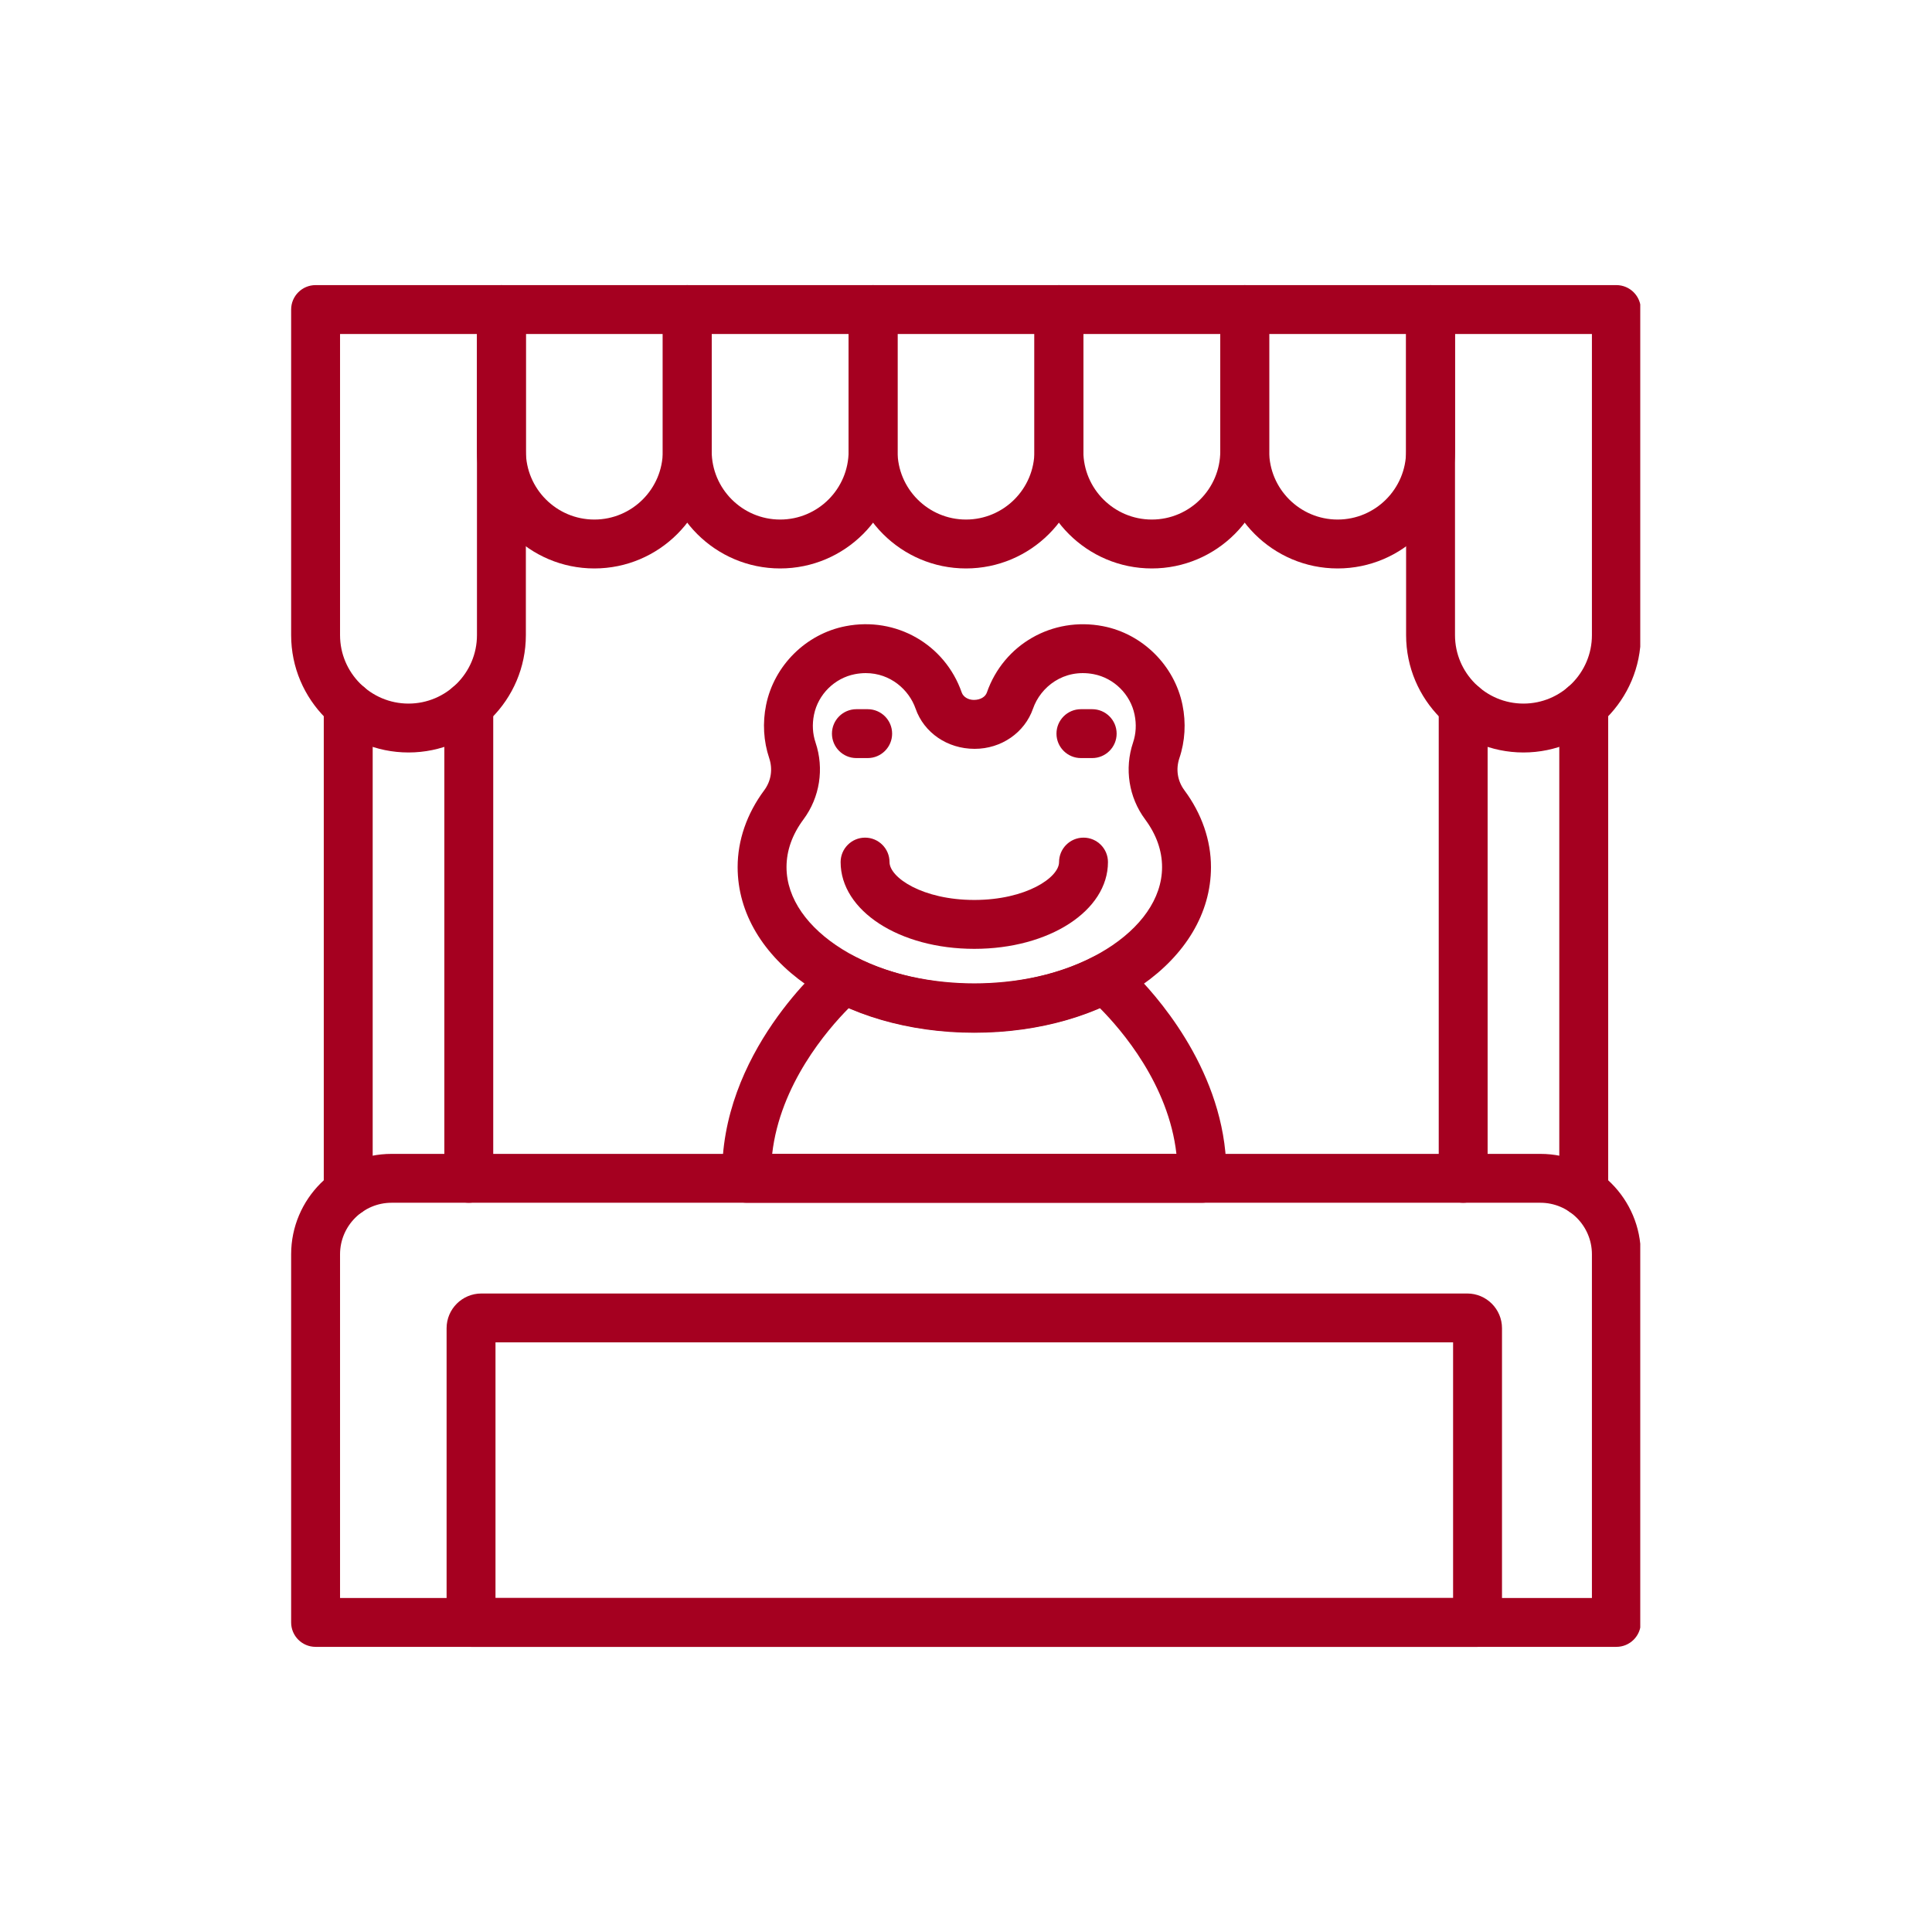
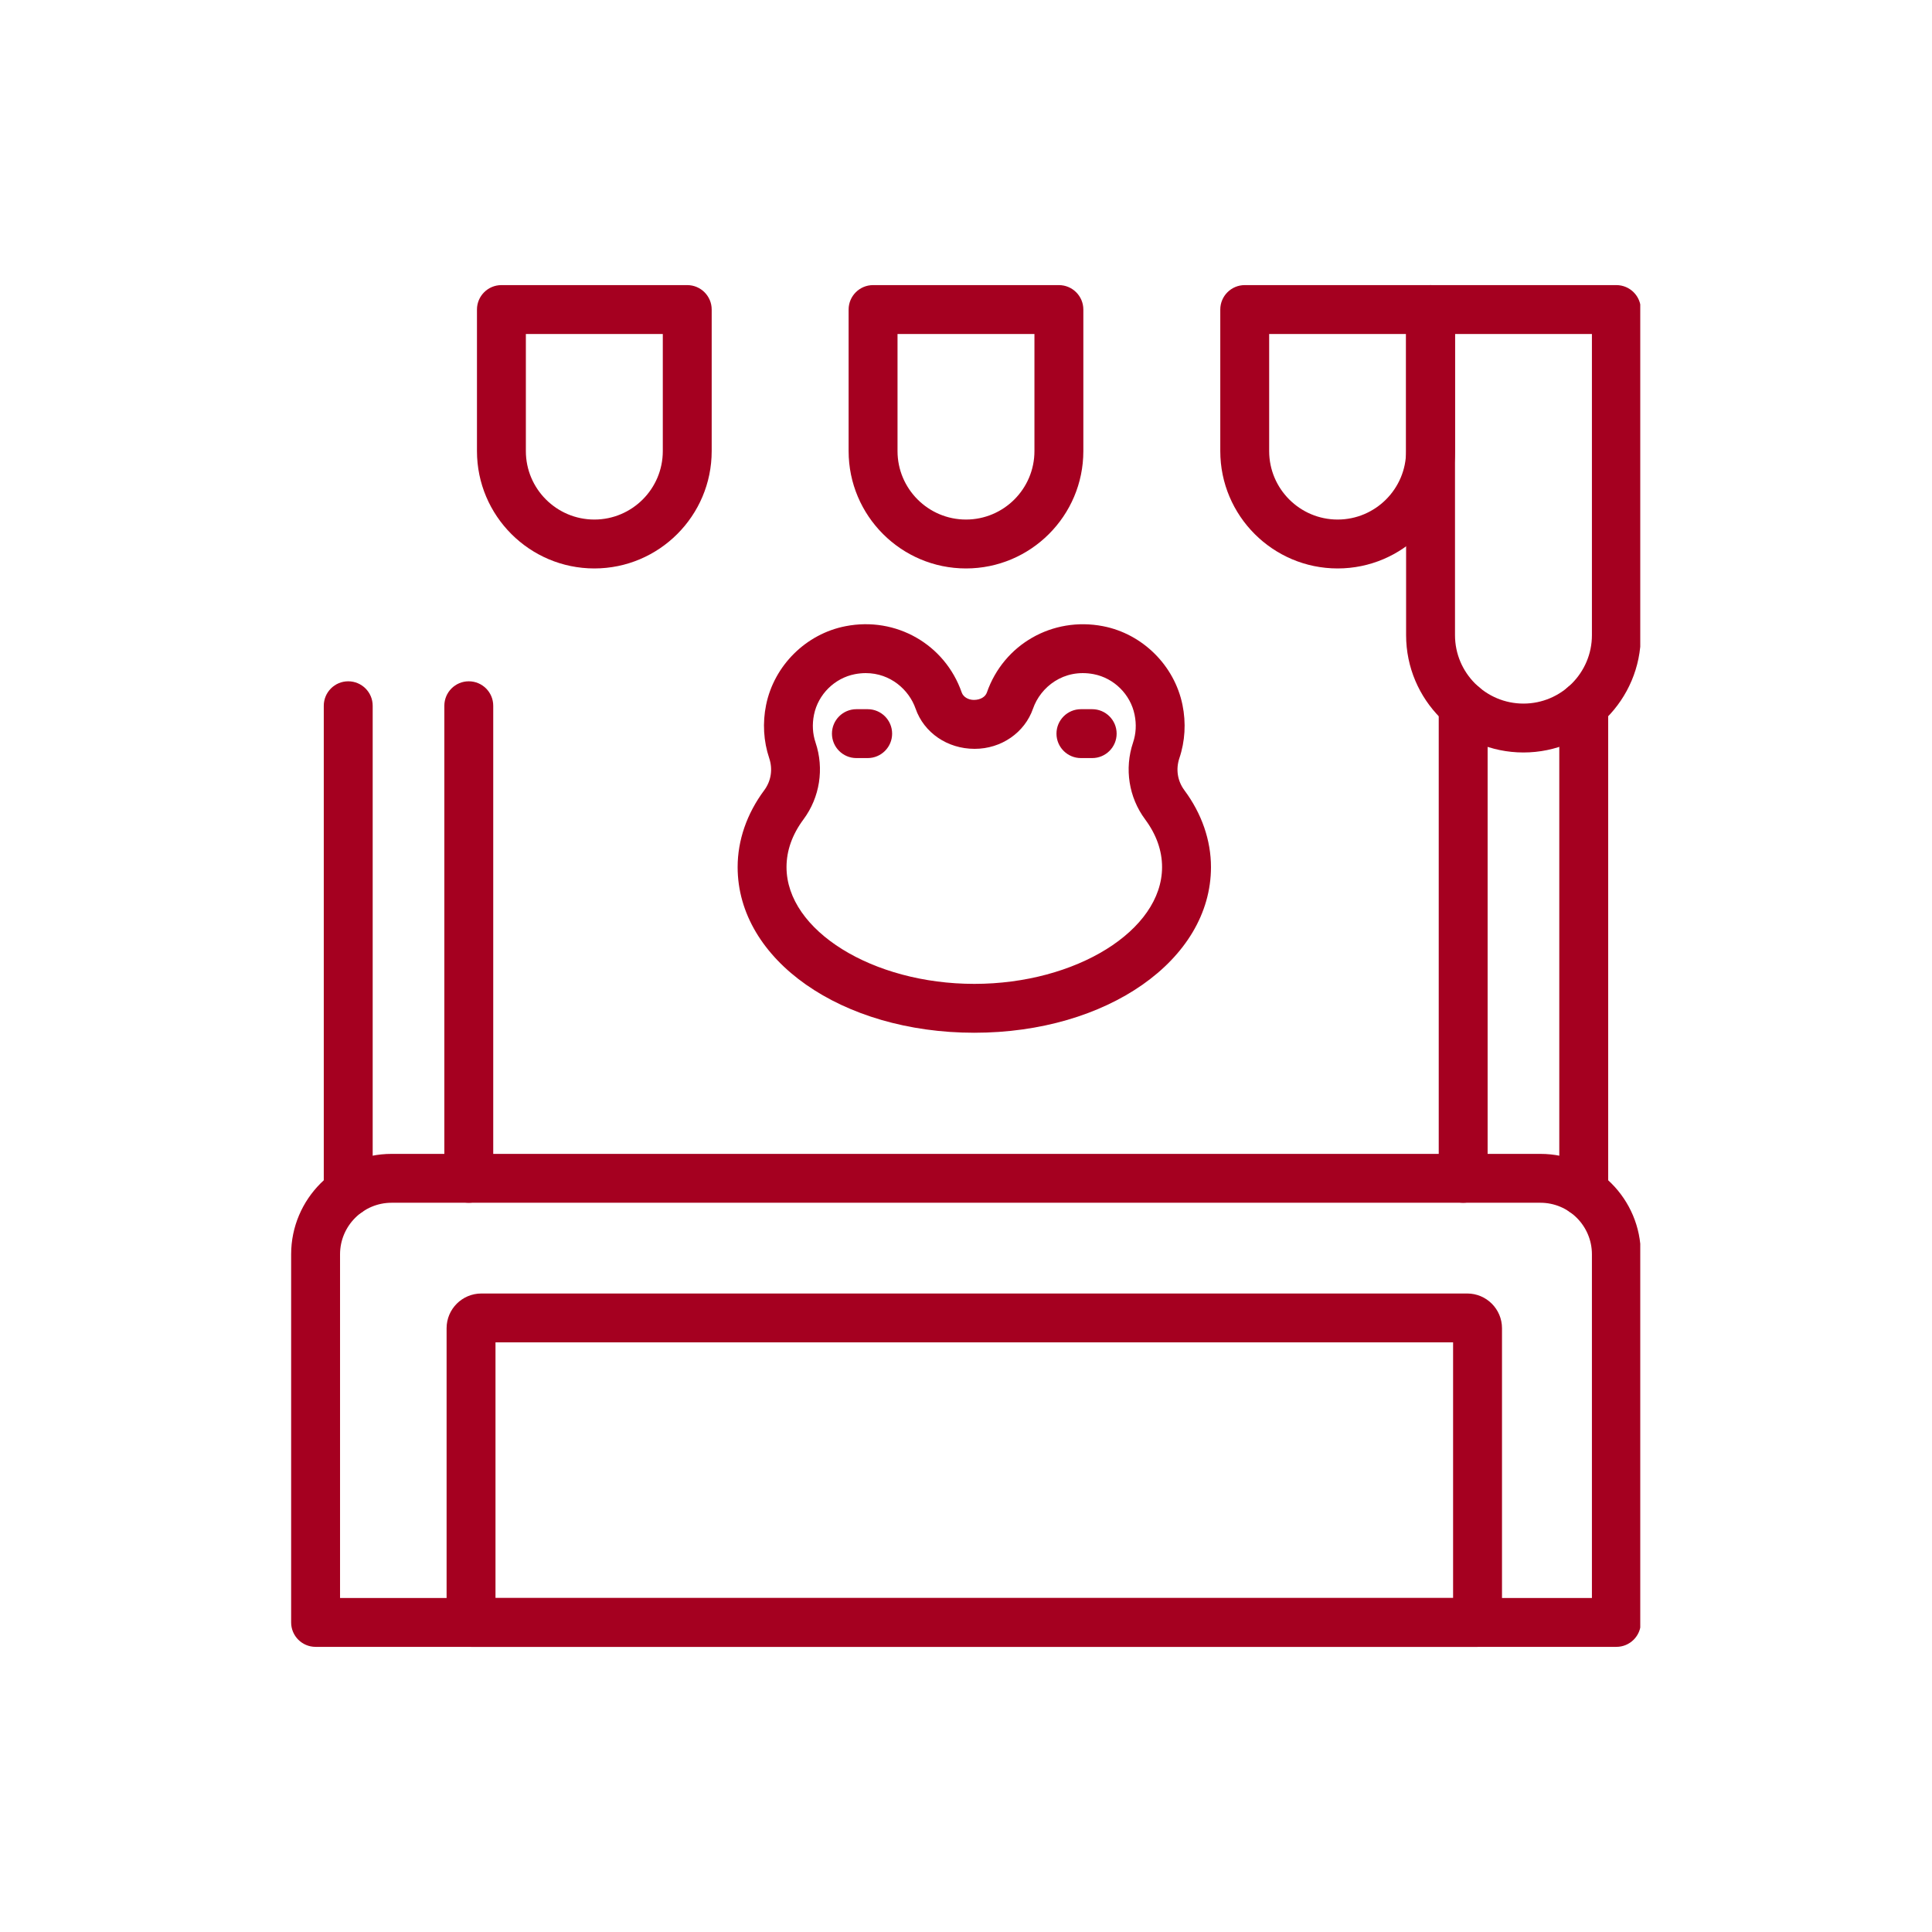
<svg xmlns="http://www.w3.org/2000/svg" width="600" zoomAndPan="magnify" viewBox="0 0 450 450" height="600" preserveAspectRatio="xMidYMid meet" version="1.0">
  <defs>
    <clipPath id="b084a00a8b">
      <path d="M 67.797 66.406 L 123 66.406 L 123 176 L 67.797 176 Z M 67.797 66.406 " clip-rule="nonzero" />
    </clipPath>
    <clipPath id="a86a907f09">
      <path d="M 111 66.406 L 166 66.406 L 166 133 L 111 133 Z M 111 66.406 " clip-rule="nonzero" />
    </clipPath>
    <clipPath id="4a3f9896a2">
      <path d="M 154 66.406 L 210 66.406 L 210 133 L 154 133 Z M 154 66.406 " clip-rule="nonzero" />
    </clipPath>
    <clipPath id="c078470360">
      <path d="M 197 66.406 L 253 66.406 L 253 133 L 197 133 Z M 197 66.406 " clip-rule="nonzero" />
    </clipPath>
    <clipPath id="538df453b5">
      <path d="M 240 66.406 L 296 66.406 L 296 133 L 240 133 Z M 240 66.406 " clip-rule="nonzero" />
    </clipPath>
    <clipPath id="18c9078f7b">
      <path d="M 284 66.406 L 339 66.406 L 339 133 L 284 133 Z M 284 66.406 " clip-rule="nonzero" />
    </clipPath>
    <clipPath id="b8b0826996">
      <path d="M 327 66.406 L 382.047 66.406 L 382.047 176 L 327 176 Z M 327 66.406 " clip-rule="nonzero" />
    </clipPath>
    <clipPath id="5f3acf2ca0">
      <path d="M 67.797 268 L 382.047 268 L 382.047 383.656 L 67.797 383.656 Z M 67.797 268 " clip-rule="nonzero" />
    </clipPath>
    <clipPath id="27ae203700">
      <path d="M 104 301 L 350 301 L 350 383.656 L 104 383.656 Z M 104 301 " clip-rule="nonzero" />
    </clipPath>
  </defs>
  <g clip-path="url(#b084a00a8b)">
-     <path fill="#a50020" d="M 95.148 175.266 C 80.074 175.266 67.812 163.004 67.812 147.934 L 67.812 72.102 C 67.812 68.957 70.363 66.406 73.508 66.406 L 116.789 66.406 C 119.934 66.406 122.484 68.957 122.484 72.102 L 122.484 147.934 C 122.484 163.004 110.223 175.266 95.148 175.266 Z M 79.203 77.797 L 79.203 147.934 C 79.203 156.723 86.355 163.879 95.148 163.879 C 103.941 163.879 111.094 156.723 111.094 147.934 L 111.094 77.797 Z M 79.203 77.797 " fill-opacity="1" fill-rule="nonzero" />
-   </g>
+     </g>
  <g clip-path="url(#a86a907f09)">
    <path fill="#a50020" d="M 138.434 132.402 C 123.359 132.402 111.094 120.141 111.094 105.066 L 111.094 72.102 C 111.094 68.957 113.648 66.406 116.789 66.406 L 160.074 66.406 C 163.215 66.406 165.766 68.957 165.766 72.102 L 165.766 105.066 C 165.766 120.141 153.504 132.402 138.434 132.402 Z M 122.484 77.797 L 122.484 105.066 C 122.484 113.859 129.637 121.012 138.434 121.012 C 147.227 121.012 154.379 113.859 154.379 105.066 L 154.379 77.797 Z M 122.484 77.797 " fill-opacity="1" fill-rule="nonzero" />
  </g>
  <g clip-path="url(#4a3f9896a2)">
-     <path fill="#a50020" d="M 181.715 132.402 C 166.641 132.402 154.379 120.141 154.379 105.066 L 154.379 72.102 C 154.379 68.957 156.93 66.406 160.074 66.406 L 203.355 66.406 C 206.5 66.406 209.051 68.957 209.051 72.102 L 209.051 105.066 C 209.051 120.141 196.785 132.402 181.715 132.402 Z M 165.766 77.797 L 165.766 105.066 C 165.766 113.859 172.922 121.012 181.715 121.012 C 190.508 121.012 197.66 113.859 197.66 105.066 L 197.66 77.797 Z M 165.766 77.797 " fill-opacity="1" fill-rule="nonzero" />
-   </g>
+     </g>
  <g clip-path="url(#c078470360)">
    <path fill="#a50020" d="M 224.996 132.402 C 209.922 132.402 197.66 120.141 197.66 105.066 L 197.66 72.102 C 197.66 68.957 200.211 66.406 203.355 66.406 L 246.637 66.406 C 249.781 66.406 252.332 68.957 252.332 72.102 L 252.332 105.066 C 252.332 120.141 240.07 132.402 224.996 132.402 Z M 209.051 77.797 L 209.051 105.066 C 209.051 113.859 216.203 121.012 224.996 121.012 C 233.789 121.012 240.941 113.859 240.941 105.066 L 240.941 77.797 Z M 209.051 77.797 " fill-opacity="1" fill-rule="nonzero" />
  </g>
  <g clip-path="url(#538df453b5)">
-     <path fill="#a50020" d="M 268.281 132.402 C 253.207 132.402 240.941 120.141 240.941 105.066 L 240.941 72.102 C 240.941 68.957 243.496 66.406 246.637 66.406 L 289.922 66.406 C 293.062 66.406 295.613 68.957 295.613 72.102 L 295.613 105.066 C 295.613 120.141 283.352 132.402 268.281 132.402 Z M 252.332 77.797 L 252.332 105.066 C 252.332 113.859 259.484 121.012 268.281 121.012 C 277.074 121.012 284.227 113.859 284.227 105.066 L 284.227 77.797 Z M 252.332 77.797 " fill-opacity="1" fill-rule="nonzero" />
-   </g>
+     </g>
  <g clip-path="url(#18c9078f7b)">
    <path fill="#a50020" d="M 311.562 132.402 C 296.488 132.402 284.227 120.141 284.227 105.066 L 284.227 72.102 C 284.227 68.957 286.777 66.406 289.922 66.406 L 333.203 66.406 C 336.348 66.406 338.898 68.957 338.898 72.102 L 338.898 105.066 C 338.898 120.141 326.633 132.402 311.562 132.402 Z M 295.613 77.797 L 295.613 105.066 C 295.613 113.859 302.77 121.012 311.562 121.012 C 320.355 121.012 327.508 113.859 327.508 105.066 L 327.508 77.797 Z M 295.613 77.797 " fill-opacity="1" fill-rule="nonzero" />
  </g>
  <g clip-path="url(#b8b0826996)">
    <path fill="#a50020" d="M 354.844 175.266 C 339.77 175.266 327.508 163.004 327.508 147.934 L 327.508 72.102 C 327.508 68.957 330.059 66.406 333.203 66.406 L 376.484 66.406 C 379.629 66.406 382.18 68.957 382.18 72.102 L 382.18 147.934 C 382.18 163.004 369.918 175.266 354.844 175.266 Z M 338.898 77.797 L 338.898 147.934 C 338.898 156.723 346.051 163.879 354.844 163.879 C 363.637 163.879 370.789 156.723 370.789 147.934 L 370.789 77.797 Z M 338.898 77.797 " fill-opacity="1" fill-rule="nonzero" />
  </g>
  <path fill="#a50020" d="M 81.109 283.316 C 77.965 283.316 75.414 280.773 75.414 277.625 L 75.414 164.383 C 75.414 161.238 77.965 158.688 81.109 158.688 C 84.25 158.688 86.805 161.238 86.805 164.383 L 86.805 277.625 C 86.805 280.773 84.25 283.316 81.109 283.316 Z M 81.109 283.316 " fill-opacity="1" fill-rule="nonzero" />
  <path fill="#a50020" d="M 368.883 283.316 C 365.742 283.316 363.188 280.773 363.188 277.625 L 363.188 164.383 C 363.188 161.238 365.742 158.688 368.883 158.688 C 372.027 158.688 374.578 161.238 374.578 164.383 L 374.578 277.625 C 374.578 280.773 372.027 283.316 368.883 283.316 Z M 368.883 283.316 " fill-opacity="1" fill-rule="nonzero" />
  <path fill="#a50020" d="M 109.188 280.145 C 106.047 280.145 103.496 277.602 103.496 274.453 L 103.496 164.383 C 103.496 161.238 106.047 158.688 109.188 158.688 C 112.332 158.688 114.883 161.238 114.883 164.383 L 114.883 274.453 C 114.883 277.602 112.332 280.145 109.188 280.145 Z M 109.188 280.145 " fill-opacity="1" fill-rule="nonzero" />
  <path fill="#a50020" d="M 340.805 280.145 C 337.66 280.145 335.109 277.602 335.109 274.453 L 335.109 164.383 C 335.109 161.238 337.66 158.688 340.805 158.688 C 343.945 158.688 346.496 161.238 346.496 164.383 L 346.496 274.453 C 346.5 277.602 343.945 280.145 340.805 280.145 Z M 340.805 280.145 " fill-opacity="1" fill-rule="nonzero" />
-   <path fill="#a50020" d="M 226.934 221.004 C 209.473 221.004 195.797 212.129 195.797 200.797 C 195.797 197.656 198.352 195.102 201.492 195.102 C 204.637 195.102 207.188 197.656 207.188 200.797 C 207.188 204.391 214.883 209.617 226.934 209.617 C 238.988 209.617 246.676 204.391 246.676 200.797 C 246.676 197.656 249.227 195.102 252.371 195.102 C 255.516 195.102 258.066 197.656 258.066 200.797 C 258.066 212.129 244.391 221.004 226.934 221.004 Z M 226.934 221.004 " fill-opacity="1" fill-rule="nonzero" />
  <path fill="#a50020" d="M 226.934 240.547 C 196.02 240.547 171.809 223.602 171.809 201.969 C 171.809 195.707 173.953 189.512 178.012 184.055 C 179.609 181.895 180.031 179.176 179.164 176.59 C 177.84 172.645 177.59 168.359 178.438 164.195 C 180.309 154.996 187.758 147.621 196.969 145.848 C 208.699 143.559 220.102 150.078 224.008 161.305 C 224.359 162.32 225.52 163.023 226.824 163.023 C 226.832 163.023 226.832 163.023 226.836 163.023 C 228.348 163.023 229.504 162.32 229.859 161.305 C 233.766 150.078 245.145 143.582 256.898 145.848 C 266.109 147.621 273.555 154.996 275.426 164.195 C 276.277 168.367 276.027 172.656 274.699 176.594 C 273.836 179.176 274.254 181.895 275.863 184.055 C 275.863 184.055 275.863 184.055 275.863 184.059 C 279.914 189.516 282.059 195.711 282.059 201.969 C 282.059 223.602 257.844 240.547 226.934 240.547 Z M 201.66 156.781 C 200.84 156.781 199.996 156.863 199.125 157.027 C 194.391 157.941 190.559 161.734 189.598 166.465 C 189.141 168.707 189.266 170.895 189.961 172.969 C 192 179.043 190.949 185.723 187.152 190.844 C 184.523 194.379 183.195 198.121 183.195 201.969 C 183.195 216.711 203.227 229.164 226.934 229.164 C 250.641 229.164 270.668 216.711 270.668 201.969 C 270.668 198.121 269.34 194.379 266.719 190.844 C 262.918 185.727 261.867 179.043 263.906 172.969 C 264.602 170.895 264.727 168.707 264.266 166.465 C 263.305 161.734 259.477 157.941 254.742 157.027 C 247.727 155.688 242.352 160.047 240.613 165.047 C 238.664 170.656 233.211 174.418 227.043 174.418 C 227.023 174.418 227.008 174.418 226.988 174.418 C 220.656 174.418 215.203 170.656 213.254 165.047 C 211.727 160.668 207.395 156.781 201.66 156.781 Z M 201.66 156.781 " fill-opacity="1" fill-rule="nonzero" />
  <path fill="#a50020" d="M 202.098 176.57 L 199.473 176.57 C 196.328 176.57 193.777 174.02 193.777 170.879 C 193.777 167.734 196.328 165.184 199.473 165.184 L 202.098 165.184 C 205.242 165.184 207.793 167.734 207.793 170.879 C 207.793 174.02 205.242 176.57 202.098 176.57 Z M 202.098 176.57 " fill-opacity="1" fill-rule="nonzero" />
  <path fill="#a50020" d="M 254.391 176.57 L 251.77 176.57 C 248.625 176.57 246.074 174.02 246.074 170.879 C 246.074 167.734 248.625 165.184 251.77 165.184 L 254.391 165.184 C 257.535 165.184 260.086 167.734 260.086 170.879 C 260.086 174.02 257.535 176.57 254.391 176.57 Z M 254.391 176.57 " fill-opacity="1" fill-rule="nonzero" />
  <g clip-path="url(#5f3acf2ca0)">
    <path fill="#a50020" d="M 376.484 383.586 L 73.508 383.586 C 70.363 383.586 67.812 381.043 67.812 377.895 L 67.812 292.156 C 67.812 279.254 78.309 268.762 91.211 268.762 L 358.785 268.762 C 371.688 268.762 382.18 279.254 382.18 292.156 L 382.18 377.895 C 382.18 381.043 379.629 383.586 376.484 383.586 Z M 79.203 372.203 L 370.789 372.203 L 370.789 292.156 C 370.789 285.535 365.406 280.145 358.785 280.145 L 91.211 280.145 C 84.59 280.145 79.203 285.535 79.203 292.156 Z M 79.203 372.203 " fill-opacity="1" fill-rule="nonzero" />
  </g>
-   <path fill="#a50020" d="M 279.949 280.145 L 173.914 280.145 C 170.824 280.145 168.297 277.684 168.223 274.59 C 167.504 245.27 191.961 224.461 193.004 223.59 C 194.77 222.121 197.23 221.855 199.27 222.898 C 215.141 231.094 238.723 231.098 254.594 222.898 C 255.398 222.484 256.297 222.266 257.207 222.266 C 259.613 222.266 260.781 223.211 264.727 227.25 C 271.203 233.887 286.203 251.785 285.641 274.59 C 285.566 277.684 283.043 280.145 279.949 280.145 Z M 179.855 268.762 L 274.012 268.762 C 272.188 252.59 261.23 239.875 256.141 234.766 C 238.676 242.355 215.188 242.355 197.734 234.766 C 192.656 239.883 181.688 252.629 179.855 268.762 Z M 179.855 268.762 " fill-opacity="1" fill-rule="nonzero" />
  <g clip-path="url(#27ae203700)">
    <path fill="#a50020" d="M 344.148 383.586 L 109.715 383.586 C 106.57 383.586 104.02 381.043 104.02 377.895 L 104.02 309.367 C 104.02 304.906 107.652 301.281 112.117 301.281 L 341.754 301.281 C 346.215 301.281 349.844 304.906 349.844 309.367 L 349.844 377.895 C 349.844 381.043 347.293 383.586 344.148 383.586 Z M 115.41 372.203 L 338.453 372.203 L 338.453 312.664 L 115.41 312.664 Z M 341.754 312.664 L 341.816 312.664 Z M 341.754 312.664 " fill-opacity="1" fill-rule="nonzero" />
  </g>
</svg>